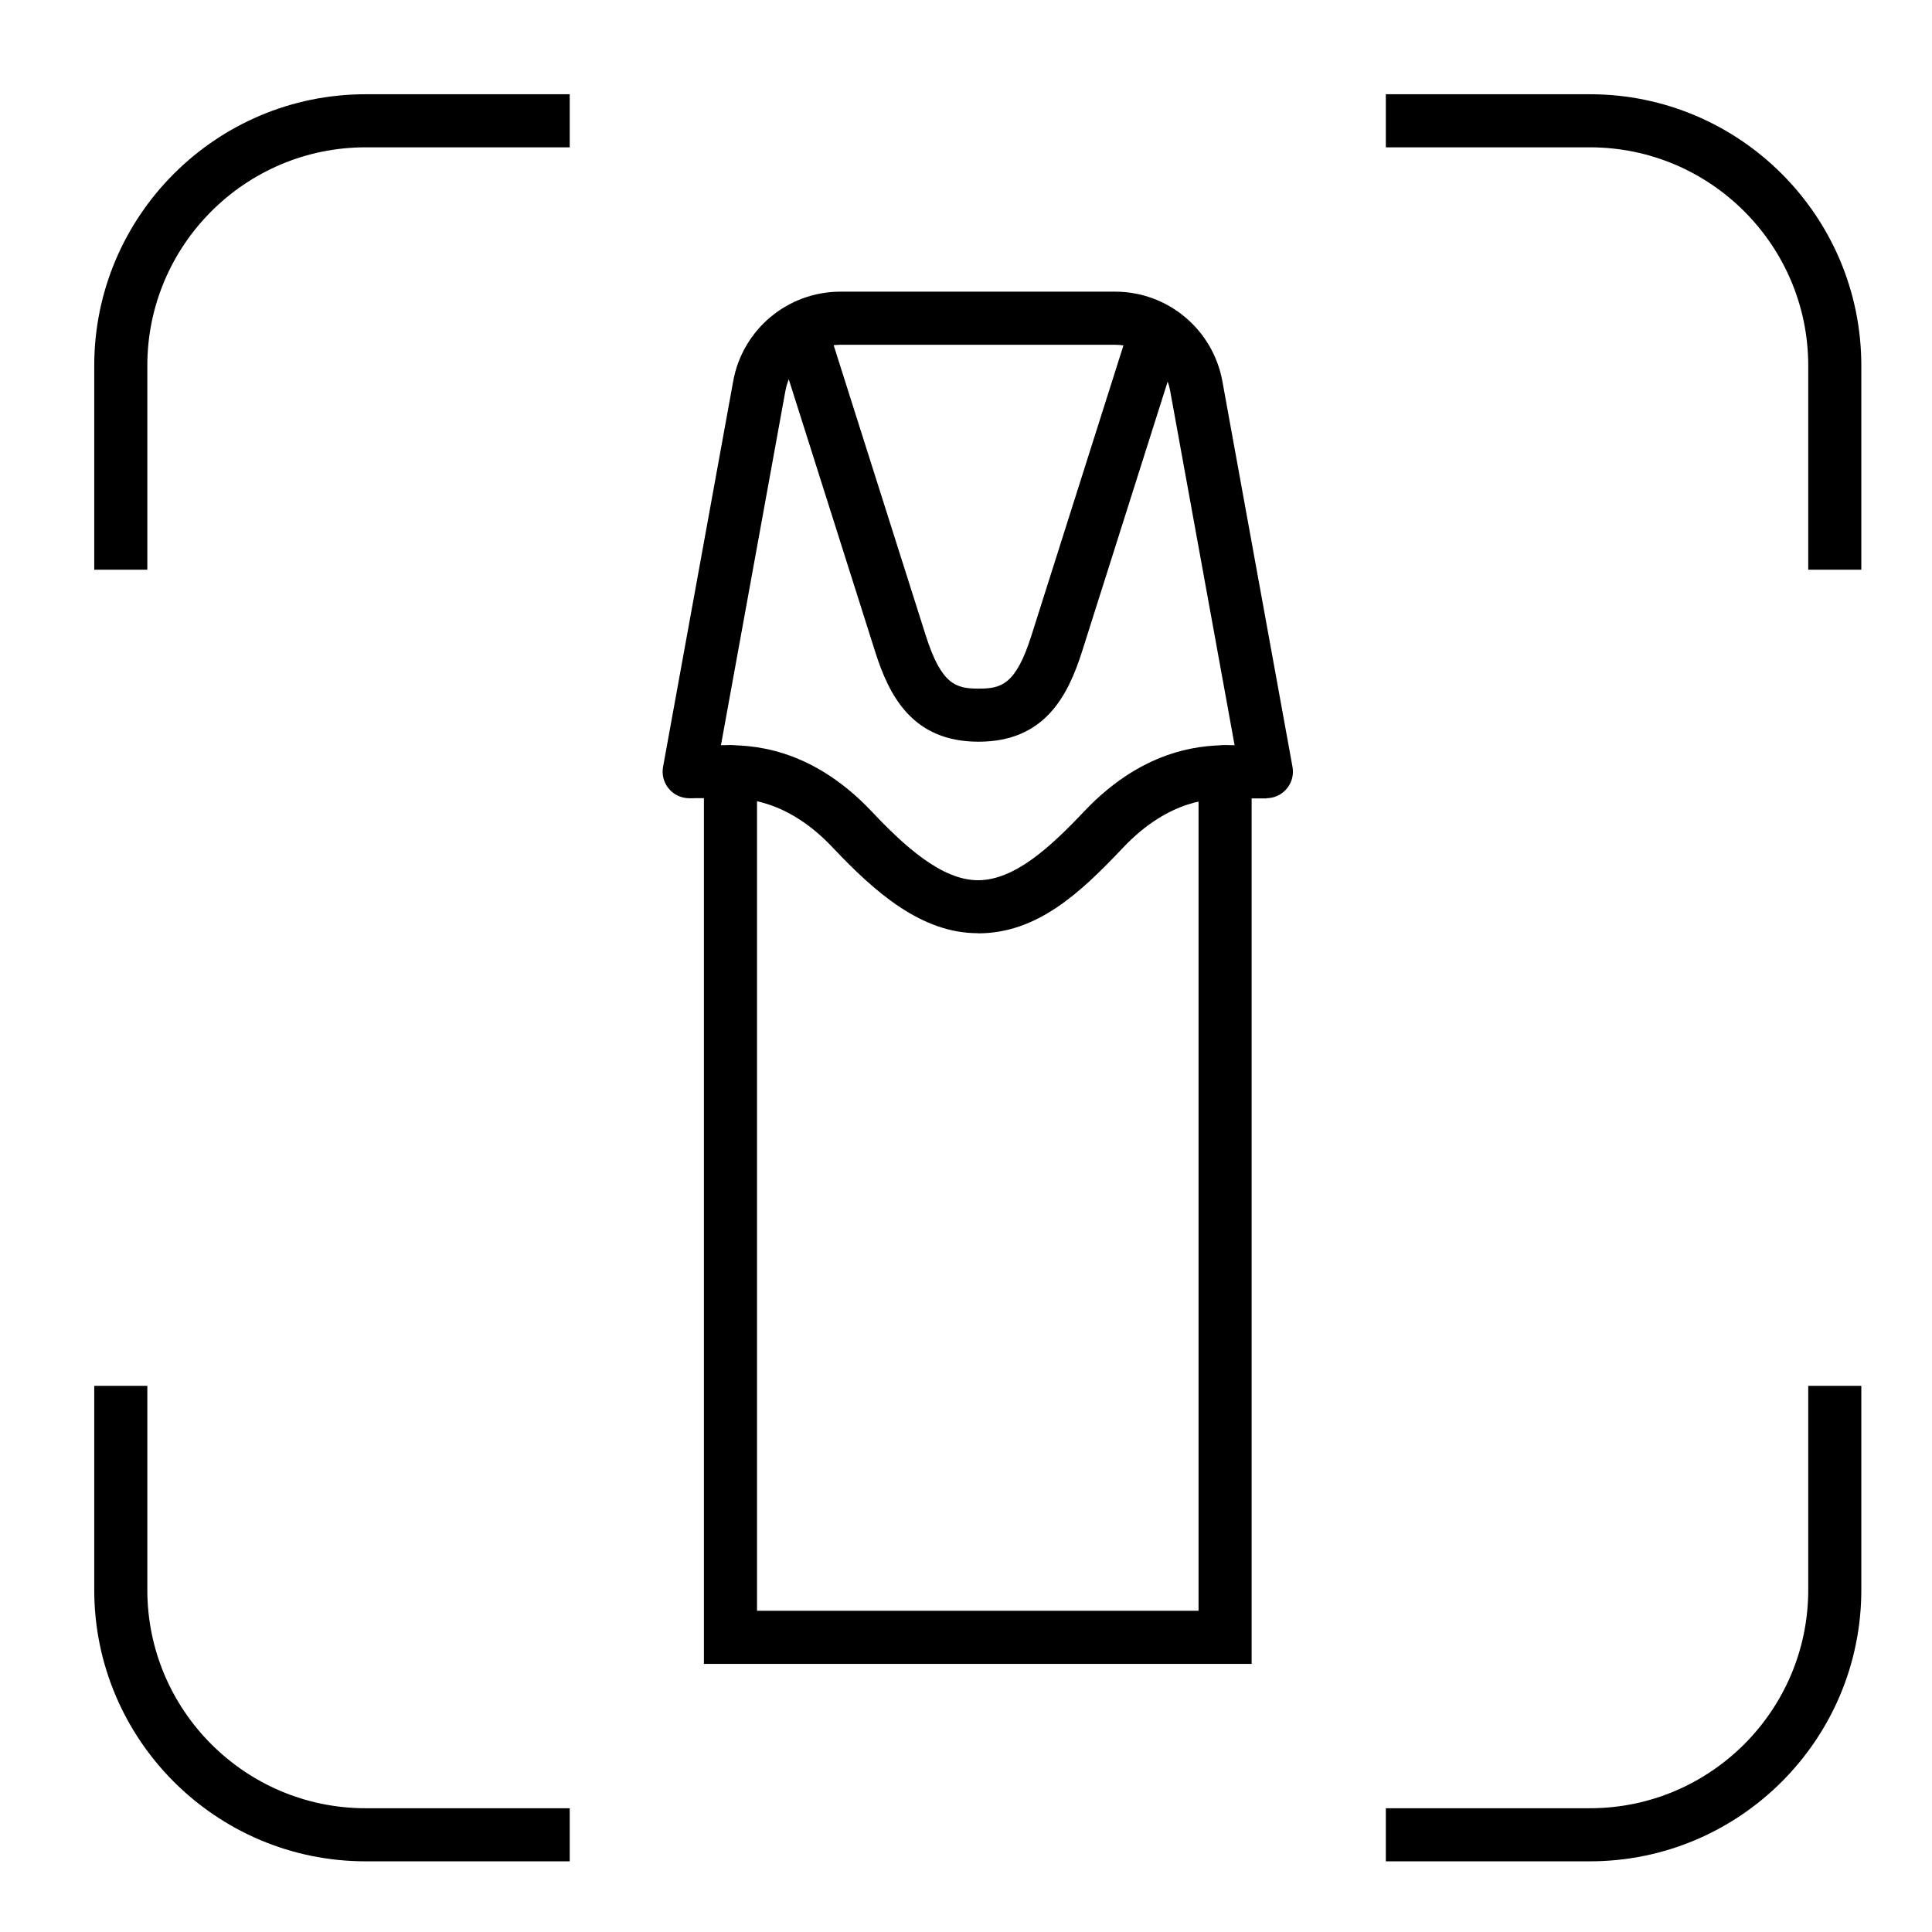
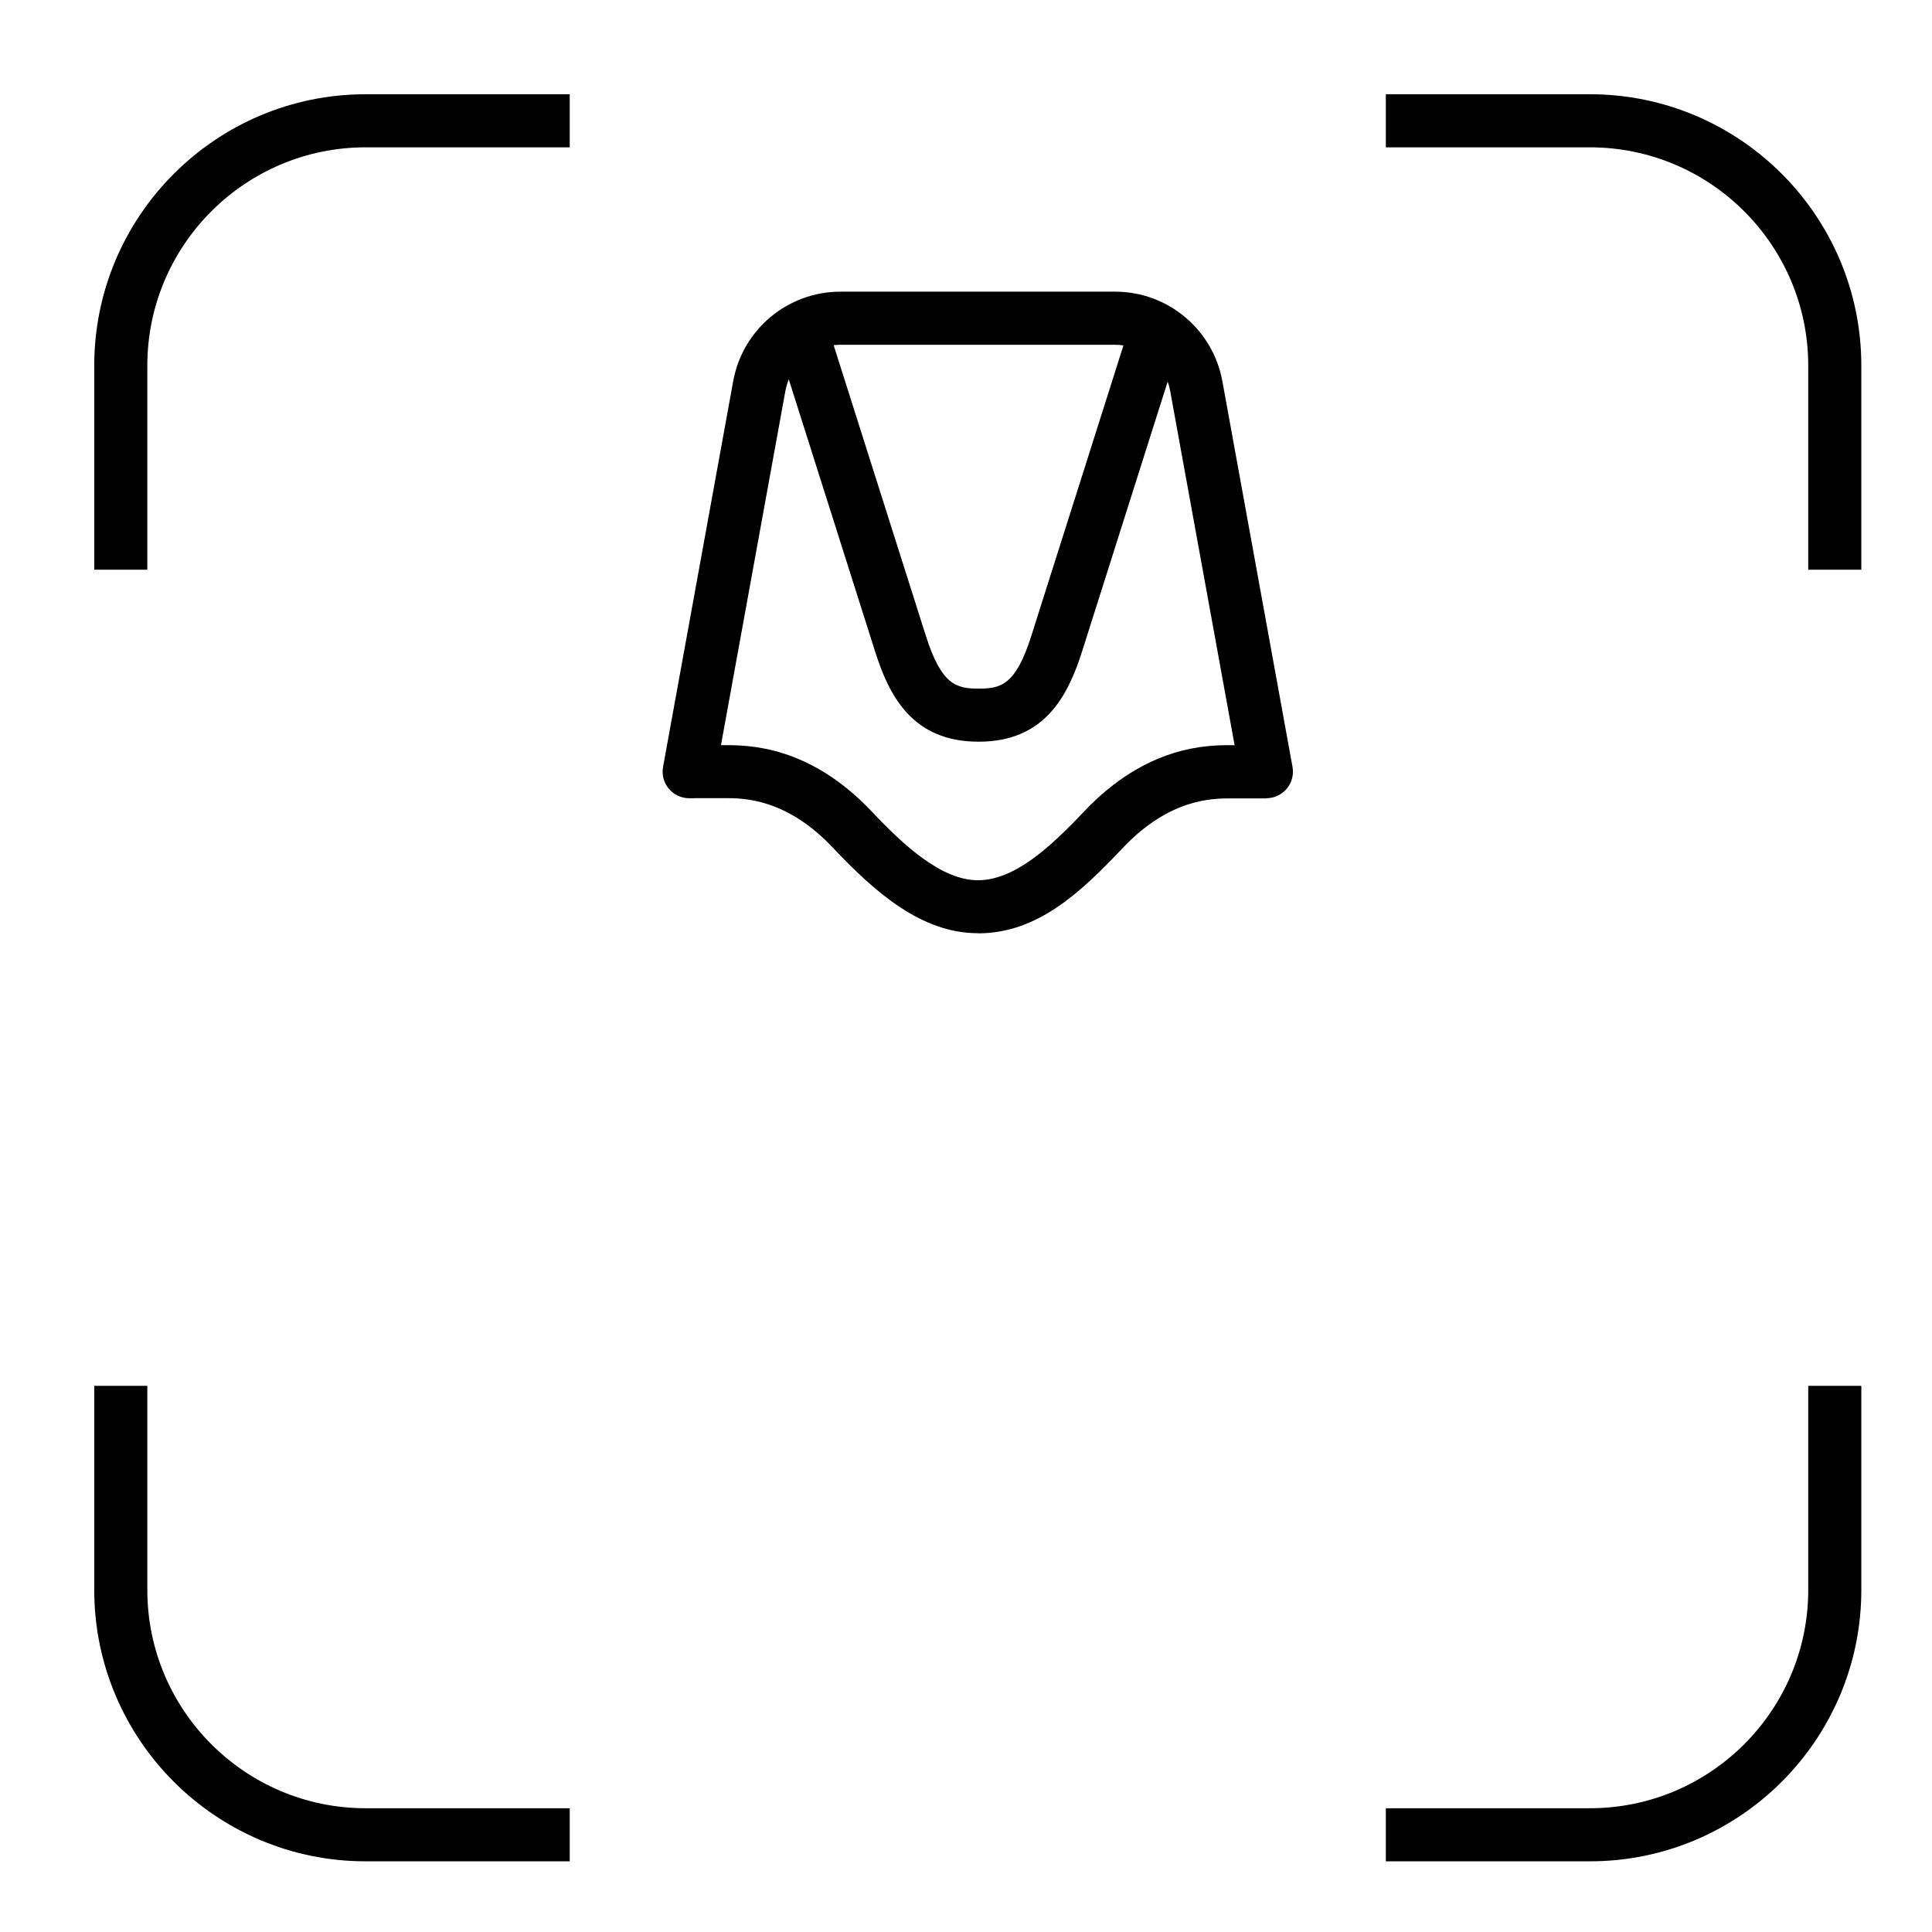
<svg xmlns="http://www.w3.org/2000/svg" width="82" height="82" viewBox="0 0 82 82" fill="none">
  <path d="M6.253 24.181H4V15.518C4 9.167 9.167 4 15.518 4H24.181V6.253H15.518C10.409 6.253 6.253 10.409 6.253 15.518V24.181Z" fill="black" />
  <path d="M79 24.181H76.747V15.518C76.747 10.409 72.591 6.253 67.482 6.253H58.819V4H67.482C73.833 4 79 9.167 79 15.518V24.181Z" fill="black" />
  <path d="M67.482 79H58.819V76.747H67.482C72.591 76.747 76.747 72.591 76.747 67.482V58.819H79V67.482C79 73.833 73.833 79 67.482 79Z" fill="black" />
  <path d="M24.181 79H15.518C9.167 79 4 73.833 4 67.482V58.819H6.253V67.482C6.253 72.591 10.409 76.747 15.518 76.747H24.181V79Z" fill="black" />
  <path d="M41.5 39.608C39.105 39.608 37.13 37.863 35.353 35.982C33.367 33.875 31.543 33.875 30.762 33.875H29.259L29.253 31.627H30.762C31.742 31.627 34.336 31.627 36.993 34.436C38.356 35.882 39.959 37.36 41.505 37.36C43.051 37.36 44.56 35.977 46.017 34.436C48.674 31.627 51.268 31.627 52.248 31.627H53.757L53.752 33.886H52.248C51.467 33.886 49.644 33.886 47.657 35.987C45.849 37.9 44.021 39.614 41.511 39.614L41.5 39.608Z" fill="black" />
-   <path d="M53.123 70.621H29.877V32.754C29.877 32.13 30.38 31.627 31.004 31.627C31.627 31.627 32.13 32.13 32.13 32.754V68.367H50.87V32.754C50.87 32.13 51.373 31.627 51.996 31.627C52.62 31.627 53.123 32.13 53.123 32.754V70.621Z" fill="black" />
  <path d="M53.747 33.88C53.212 33.88 52.741 33.498 52.641 32.953L49.664 16.582C49.46 15.455 48.475 14.633 47.327 14.633H35.673C34.525 14.633 33.545 15.45 33.336 16.582L30.359 32.953C30.249 33.566 29.657 33.975 29.049 33.86C28.436 33.749 28.032 33.163 28.142 32.55L31.119 16.179C31.517 13.978 33.435 12.379 35.673 12.379H47.327C49.565 12.379 51.478 13.978 51.881 16.179L54.858 32.55C54.968 33.163 54.564 33.749 53.951 33.86C53.883 33.87 53.815 33.88 53.747 33.88Z" fill="black" />
  <path d="M41.531 31.48C38.733 31.48 37.737 29.541 37.14 27.645L32.906 14.297L35.054 13.616L39.289 26.963C39.959 29.075 40.583 29.227 41.537 29.227C42.49 29.227 43.114 29.075 43.78 26.963L48.014 13.616L50.162 14.297L45.928 27.645C45.325 29.541 44.335 31.48 41.537 31.48H41.531Z" fill="black" />
</svg>